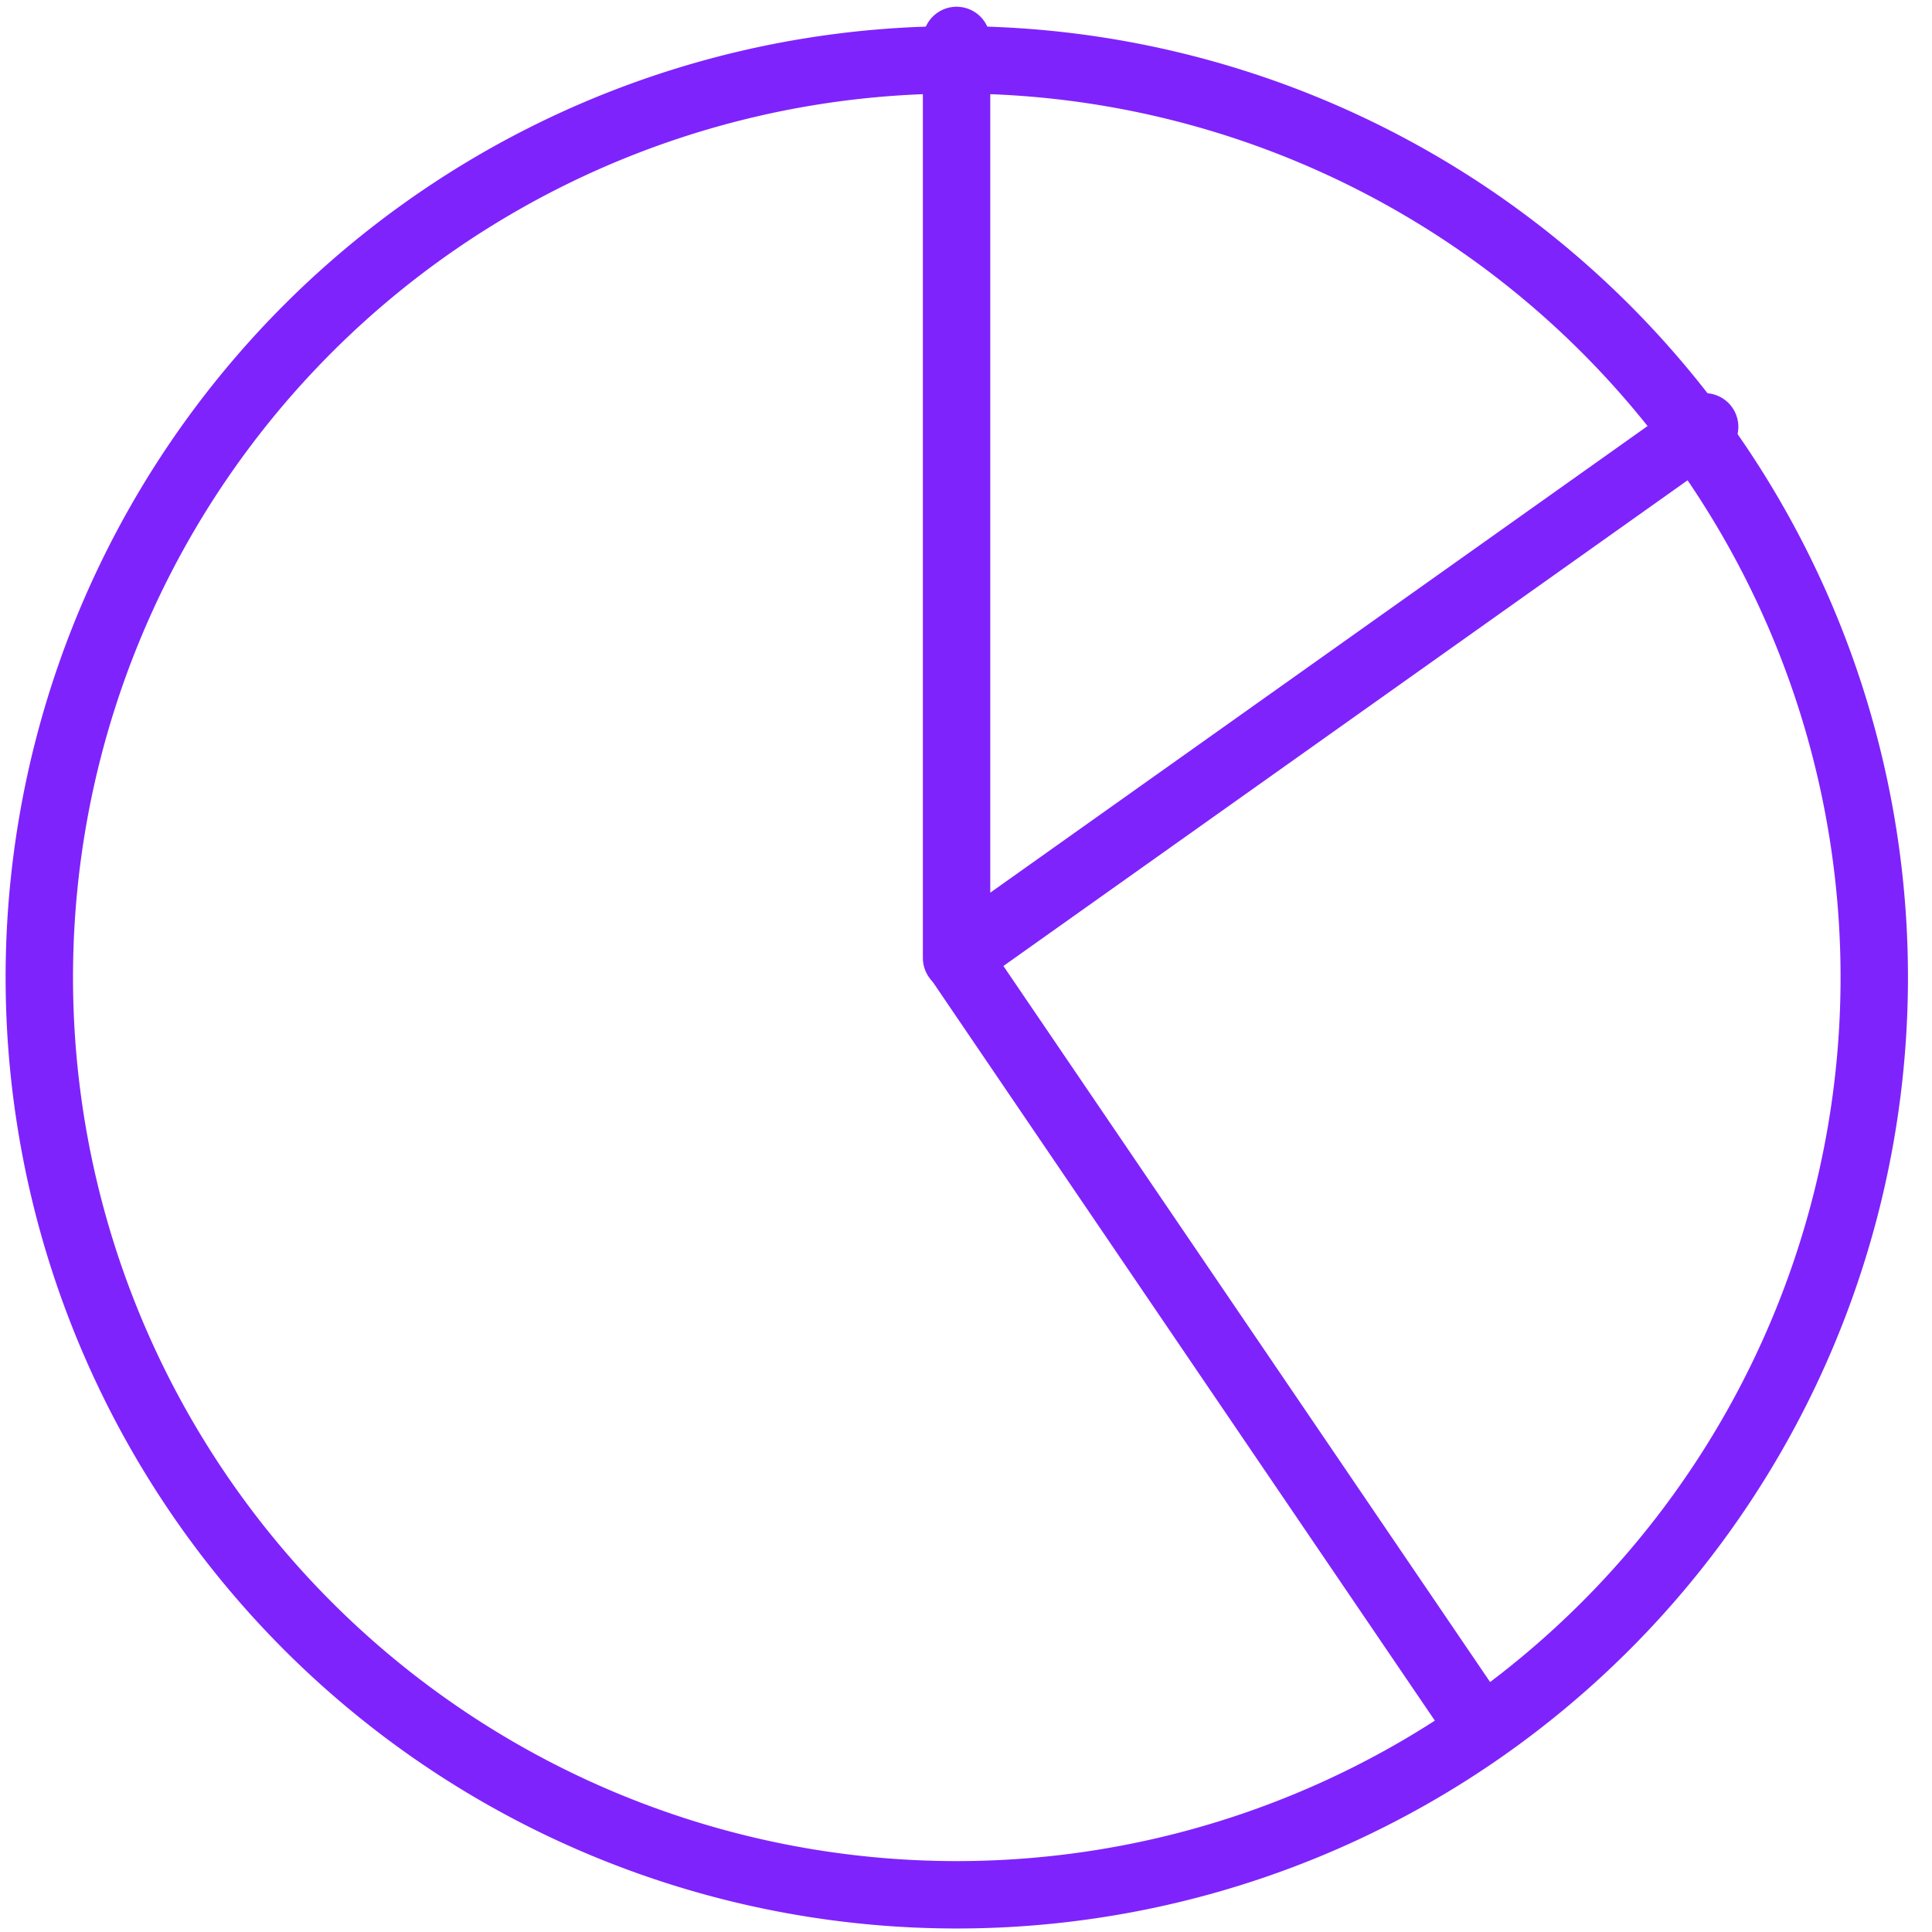
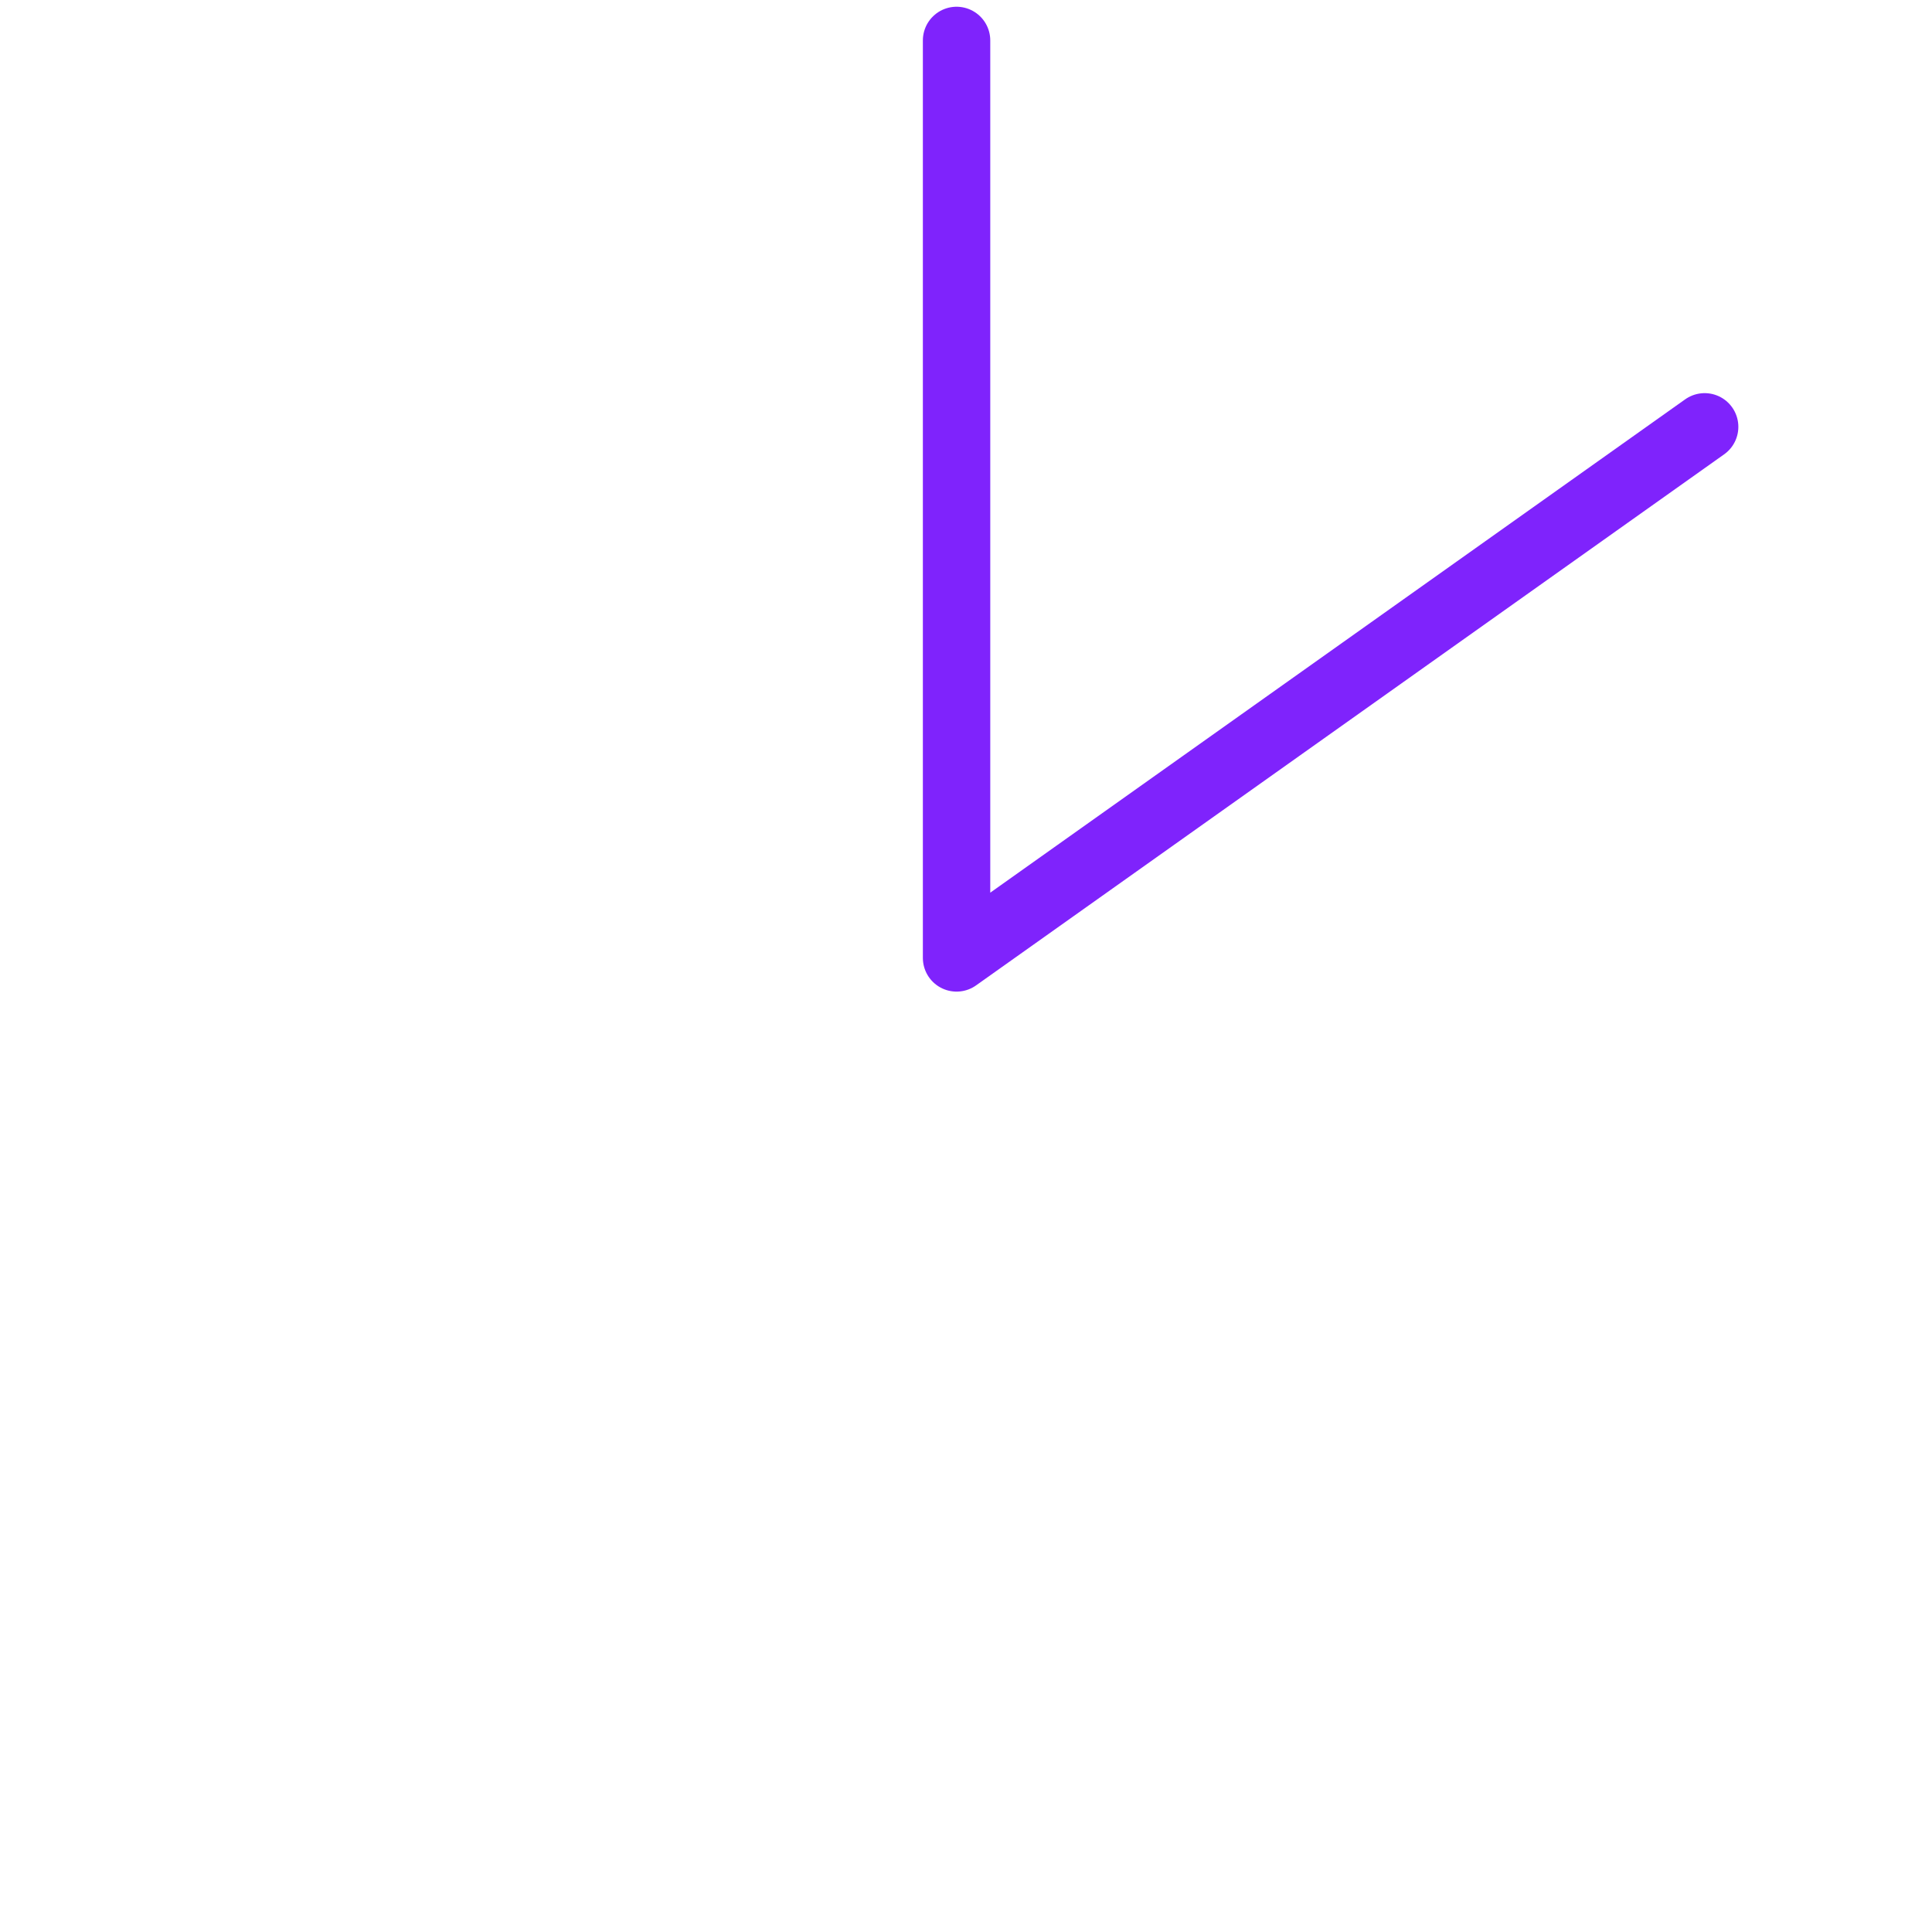
<svg xmlns="http://www.w3.org/2000/svg" xmlns:xlink="http://www.w3.org/1999/xlink" viewBox="0 0 43 43">
  <defs>
-     <path id="f" d="M288.71 1644.3a20.42 20.42 0 1 1-40.83 0 20.42 20.42 0 0 1 40.83 0z" />
    <path id="e" d="M268.29 1623.9v20.42l16.65-11.82" />
-     <path id="d" d="M268.29 1644.3l11.48 16.89" />
  </defs>
  <use transform="translate(-247 -1623)" fill="#fff" fill-opacity="0" stroke="#7f23fc" stroke-miterlimit="50" stroke-width="1.5" xlink:href="#f" />
  <use transform="translate(-247 -1623)" fill="#fff" fill-opacity="0" stroke="#7f23fc" stroke-linecap="round" stroke-linejoin="round" stroke-miterlimit="50" stroke-width="1.5" xlink:href="#e" />
  <use transform="translate(-247 -1623)" fill="#fff" fill-opacity="0" stroke="#7f23fc" stroke-miterlimit="50" stroke-width="1.5" xlink:href="#d" />
</svg>